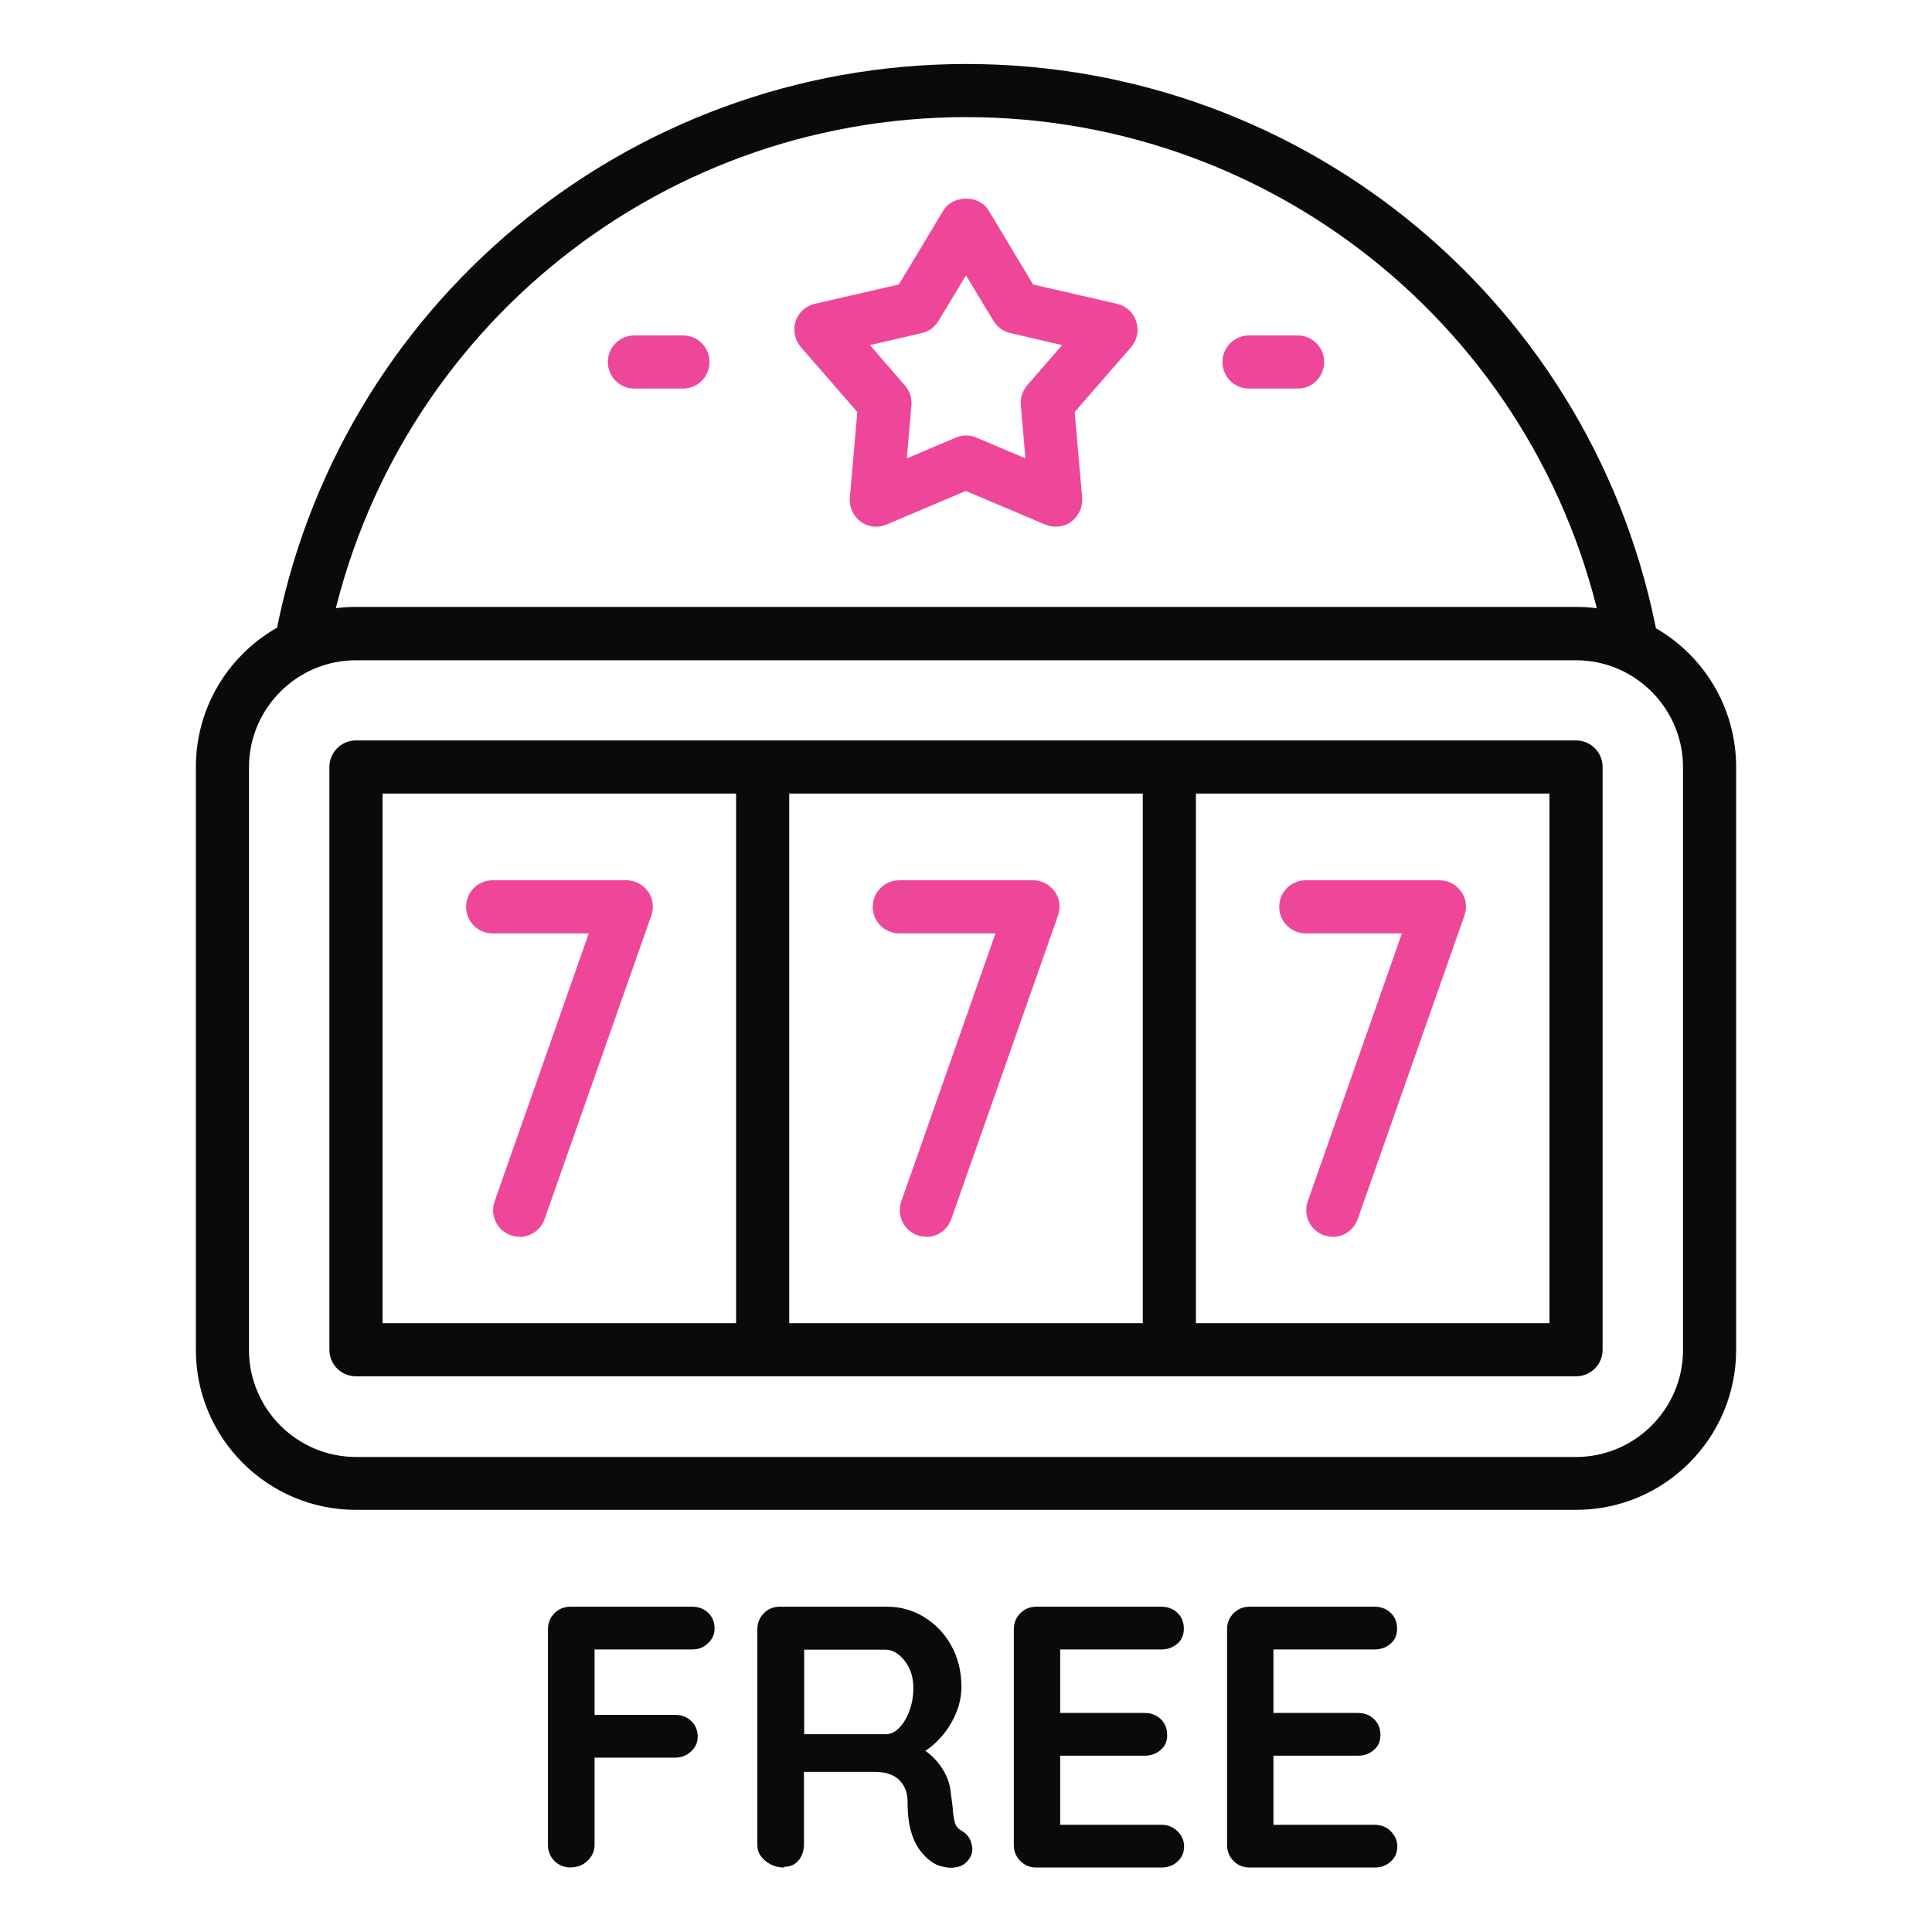
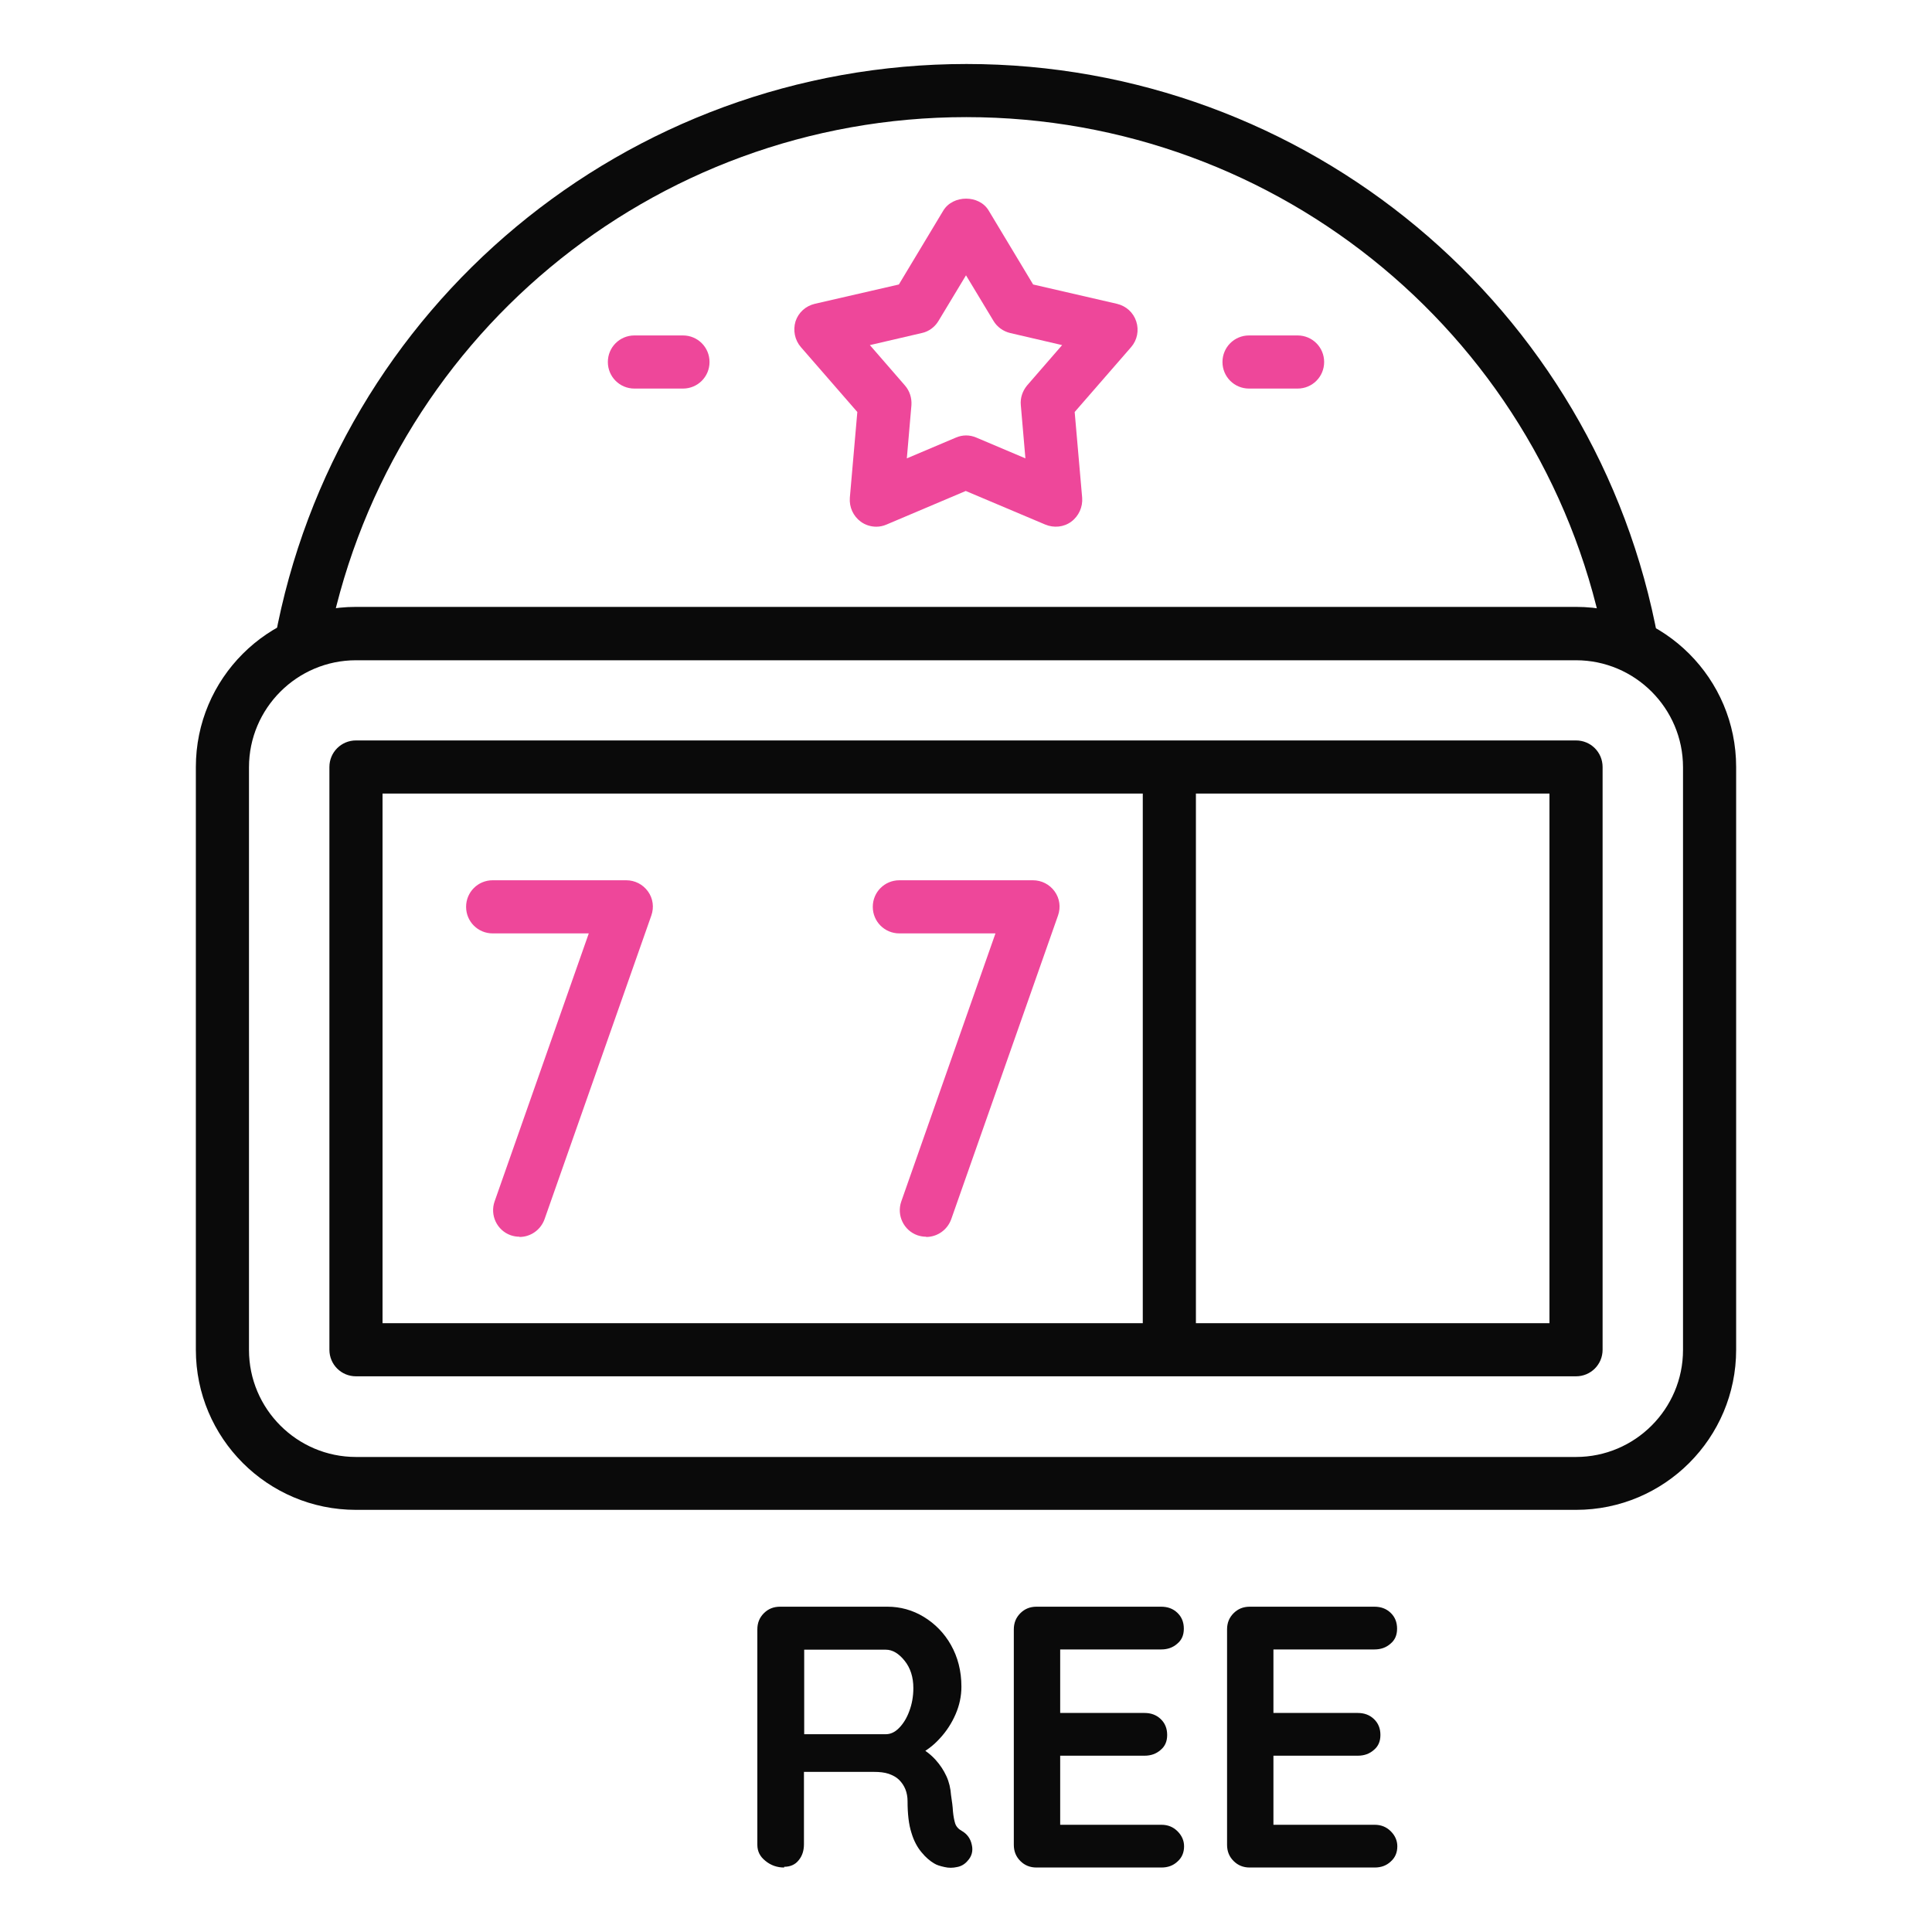
<svg xmlns="http://www.w3.org/2000/svg" id="Objects" width="80" height="80" viewBox="0 0 80 80">
  <path d="M36.29,21.81c-.23,0-.46-.07-.65-.21-.31-.23-.48-.6-.45-.99l.31-3.55-2.34-2.69c-.25-.29-.33-.69-.22-1.06.12-.37.42-.64.8-.73l3.48-.8,1.84-3.06c.4-.66,1.49-.66,1.88,0l1.84,3.06,3.47.8c.38.09.68.36.8.73.12.37.04.77-.21,1.06l-2.34,2.69.31,3.55c.03.38-.14.76-.45.99-.31.23-.72.27-1.08.12l-3.29-1.39-3.28,1.39c-.14.06-.28.09-.43.09ZM40,18.03c.15,0,.29.03.43.09l2.03.86-.19-2.2c-.03-.3.07-.59.26-.82l1.45-1.67-2.15-.5c-.29-.07-.54-.25-.69-.5l-1.14-1.89-1.14,1.89c-.15.25-.4.44-.69.5l-2.15.5,1.45,1.67c.2.23.29.52.27.82l-.19,2.2,2.03-.86c.14-.06.28-.09.43-.09Z" fill="#ee479a" />
  <path d="M67.57,27.79c-.52,0-.98-.37-1.08-.9-2.34-12.77-13.47-22.04-26.48-22.04S15.89,14.11,13.54,26.87c-.11.6-.68.99-1.28.88-.6-.11-.99-.68-.88-1.28C13.92,12.67,25.96,2.65,40.02,2.65s26.11,10.03,28.64,23.84c.11.6-.29,1.17-.88,1.28-.07.01-.13.02-.2.02Z" fill="#0a0a0a" />
  <path d="M65.26,62.52H14.74c-3.66,0-6.63-2.97-6.63-6.63v-24.13c0-3.66,2.97-6.63,6.63-6.63h50.52c3.66,0,6.63,2.97,6.63,6.63v24.13c0,3.66-2.97,6.63-6.63,6.63ZM14.74,27.34c-2.44,0-4.43,1.99-4.43,4.43v24.13c0,2.44,1.99,4.43,4.43,4.43h50.52c2.44,0,4.43-1.99,4.43-4.43v-24.13c0-2.44-1.99-4.43-4.43-4.43H14.74Z" fill="#0a0a0a" />
-   <rect x="30.48" y="31.76" width="2.2" height="24.13" fill="#0a0a0a" />
  <rect x="47.32" y="31.76" width="2.2" height="24.13" fill="#0a0a0a" />
  <path d="M65.26,56.99H14.74c-.61,0-1.1-.49-1.1-1.1v-24.13c0-.61.49-1.1,1.1-1.1h50.52c.61,0,1.1.49,1.1,1.1v24.13c0,.61-.49,1.1-1.1,1.1ZM15.84,54.79h48.32v-21.93H15.84v21.93Z" fill="#0a0a0a" />
  <path d="M38.35,51.21c-.12,0-.24-.02-.36-.06-.57-.2-.87-.83-.67-1.4l3.9-11.1h-3.98c-.61,0-1.1-.49-1.1-1.1s.49-1.1,1.1-1.1h5.53c.36,0,.69.17.9.46s.26.66.14,1l-4.42,12.57c-.16.45-.58.74-1.04.74Z" fill="#ee479a" />
-   <path d="M55.19,51.21c-.12,0-.24-.02-.37-.06-.57-.2-.87-.83-.67-1.4l3.9-11.1h-3.98c-.61,0-1.1-.49-1.1-1.1s.49-1.1,1.1-1.1h5.53c.36,0,.69.17.9.46s.26.66.14,1l-4.42,12.57c-.16.45-.58.74-1.04.74Z" fill="#ee479a" />
  <path d="M21.51,51.21c-.12,0-.24-.02-.36-.06-.57-.2-.87-.83-.67-1.4l3.9-11.1h-3.98c-.61,0-1.1-.49-1.1-1.1s.49-1.1,1.1-1.1h5.53c.36,0,.69.17.9.46.21.29.26.66.14,1l-4.42,12.57c-.16.45-.58.74-1.04.74Z" fill="#ee479a" />
-   <path d="M53.73,16.09h-2.01c-.61,0-1.1-.49-1.1-1.1s.49-1.1,1.1-1.1h2.01c.61,0,1.1.49,1.1,1.1s-.49,1.1-1.1,1.1Z" fill="#ee479a" />
+   <path d="M53.73,16.09h-2.01c-.61,0-1.1-.49-1.1-1.1s.49-1.1,1.1-1.1h2.01c.61,0,1.1.49,1.1,1.1s-.49,1.1-1.1,1.1" fill="#ee479a" />
  <path d="M28.28,16.09h-2.01c-.61,0-1.1-.49-1.1-1.1s.49-1.1,1.1-1.1h2.01c.61,0,1.1.49,1.1,1.1s-.49,1.1-1.1,1.1Z" fill="#ee479a" />
  <g>
-     <path d="M23.66,77.33c-.29,0-.52-.09-.7-.27-.18-.18-.27-.4-.27-.67v-8.92c0-.27.09-.49.27-.67.18-.18.4-.27.67-.27h5.02c.27,0,.49.08.67.25.18.17.27.39.27.66,0,.23-.09.43-.27.6-.18.18-.4.26-.67.26h-4.17l.14-.19v3.1l-.11-.2h3.44c.27,0,.49.08.67.25s.27.39.27.66c0,.23-.09.43-.27.6-.18.17-.4.26-.67.26h-3.47l.14-.14v3.74c0,.27-.1.49-.29.67-.19.18-.41.27-.67.27Z" fill="#0a0a0a" />
    <path d="M32.47,77.33c-.29,0-.55-.09-.77-.27-.23-.18-.34-.4-.34-.67v-8.92c0-.27.09-.49.27-.67.18-.18.4-.27.67-.27h4.45c.53,0,1.04.14,1.5.42s.85.67,1.13,1.17.43,1.07.43,1.72c0,.39-.08.77-.24,1.14-.16.37-.38.71-.65,1-.27.3-.58.53-.92.7l.02-.36c.29.15.53.34.72.55s.34.44.45.68.17.5.19.78c.04.26.07.48.08.68.02.2.05.36.09.49s.14.24.27.31c.23.13.37.33.42.58.06.25,0,.48-.18.67-.11.13-.26.22-.43.25-.18.04-.35.04-.52,0-.18-.04-.32-.08-.43-.15-.17-.1-.35-.25-.52-.46-.17-.2-.32-.47-.42-.81-.11-.34-.16-.78-.16-1.31,0-.17-.03-.34-.09-.49-.06-.15-.15-.28-.26-.39-.11-.11-.26-.19-.43-.25-.18-.06-.38-.08-.62-.08h-3.12l.23-.36v3.35c0,.27-.07.49-.22.67-.14.18-.35.27-.6.27ZM33.08,71.81h3.6c.19,0,.37-.08.54-.25s.32-.4.43-.7c.11-.29.17-.61.17-.96,0-.45-.12-.83-.36-1.13-.24-.3-.5-.46-.78-.46h-3.57l.19-.49v4.37l-.22-.37Z" fill="#0a0a0a" />
    <path d="M42.91,66.53h5.17c.27,0,.49.08.67.25.18.17.27.39.27.66s-.09.47-.27.62c-.18.16-.4.24-.67.24h-4.32l.14-.26v3.01l-.12-.12h3.61c.27,0,.49.08.67.25s.27.39.27.66-.09.47-.27.62c-.18.16-.4.24-.67.24h-3.57l.08-.12v3.12l-.12-.14h4.31c.27,0,.49.09.67.27s.27.39.27.62c0,.26-.09.47-.27.63-.18.17-.4.25-.67.25h-5.17c-.27,0-.49-.09-.67-.27-.18-.18-.27-.4-.27-.67v-8.92c0-.27.09-.49.27-.67.18-.18.4-.27.67-.27Z" fill="#0a0a0a" />
    <path d="M51.74,66.53h5.17c.27,0,.49.08.67.25.18.17.27.39.27.66s-.09.47-.27.62c-.18.16-.4.24-.67.24h-4.32l.14-.26v3.01l-.12-.12h3.61c.27,0,.49.08.67.25s.27.39.27.66-.09.47-.27.62c-.18.16-.4.24-.67.24h-3.57l.08-.12v3.12l-.12-.14h4.31c.27,0,.49.09.67.27s.27.39.27.62c0,.26-.09.47-.27.63-.18.17-.4.25-.67.25h-5.17c-.27,0-.49-.09-.67-.27s-.27-.4-.27-.67v-8.92c0-.27.09-.49.27-.67s.4-.27.67-.27Z" fill="#0a0a0a" />
  </g>
</svg>